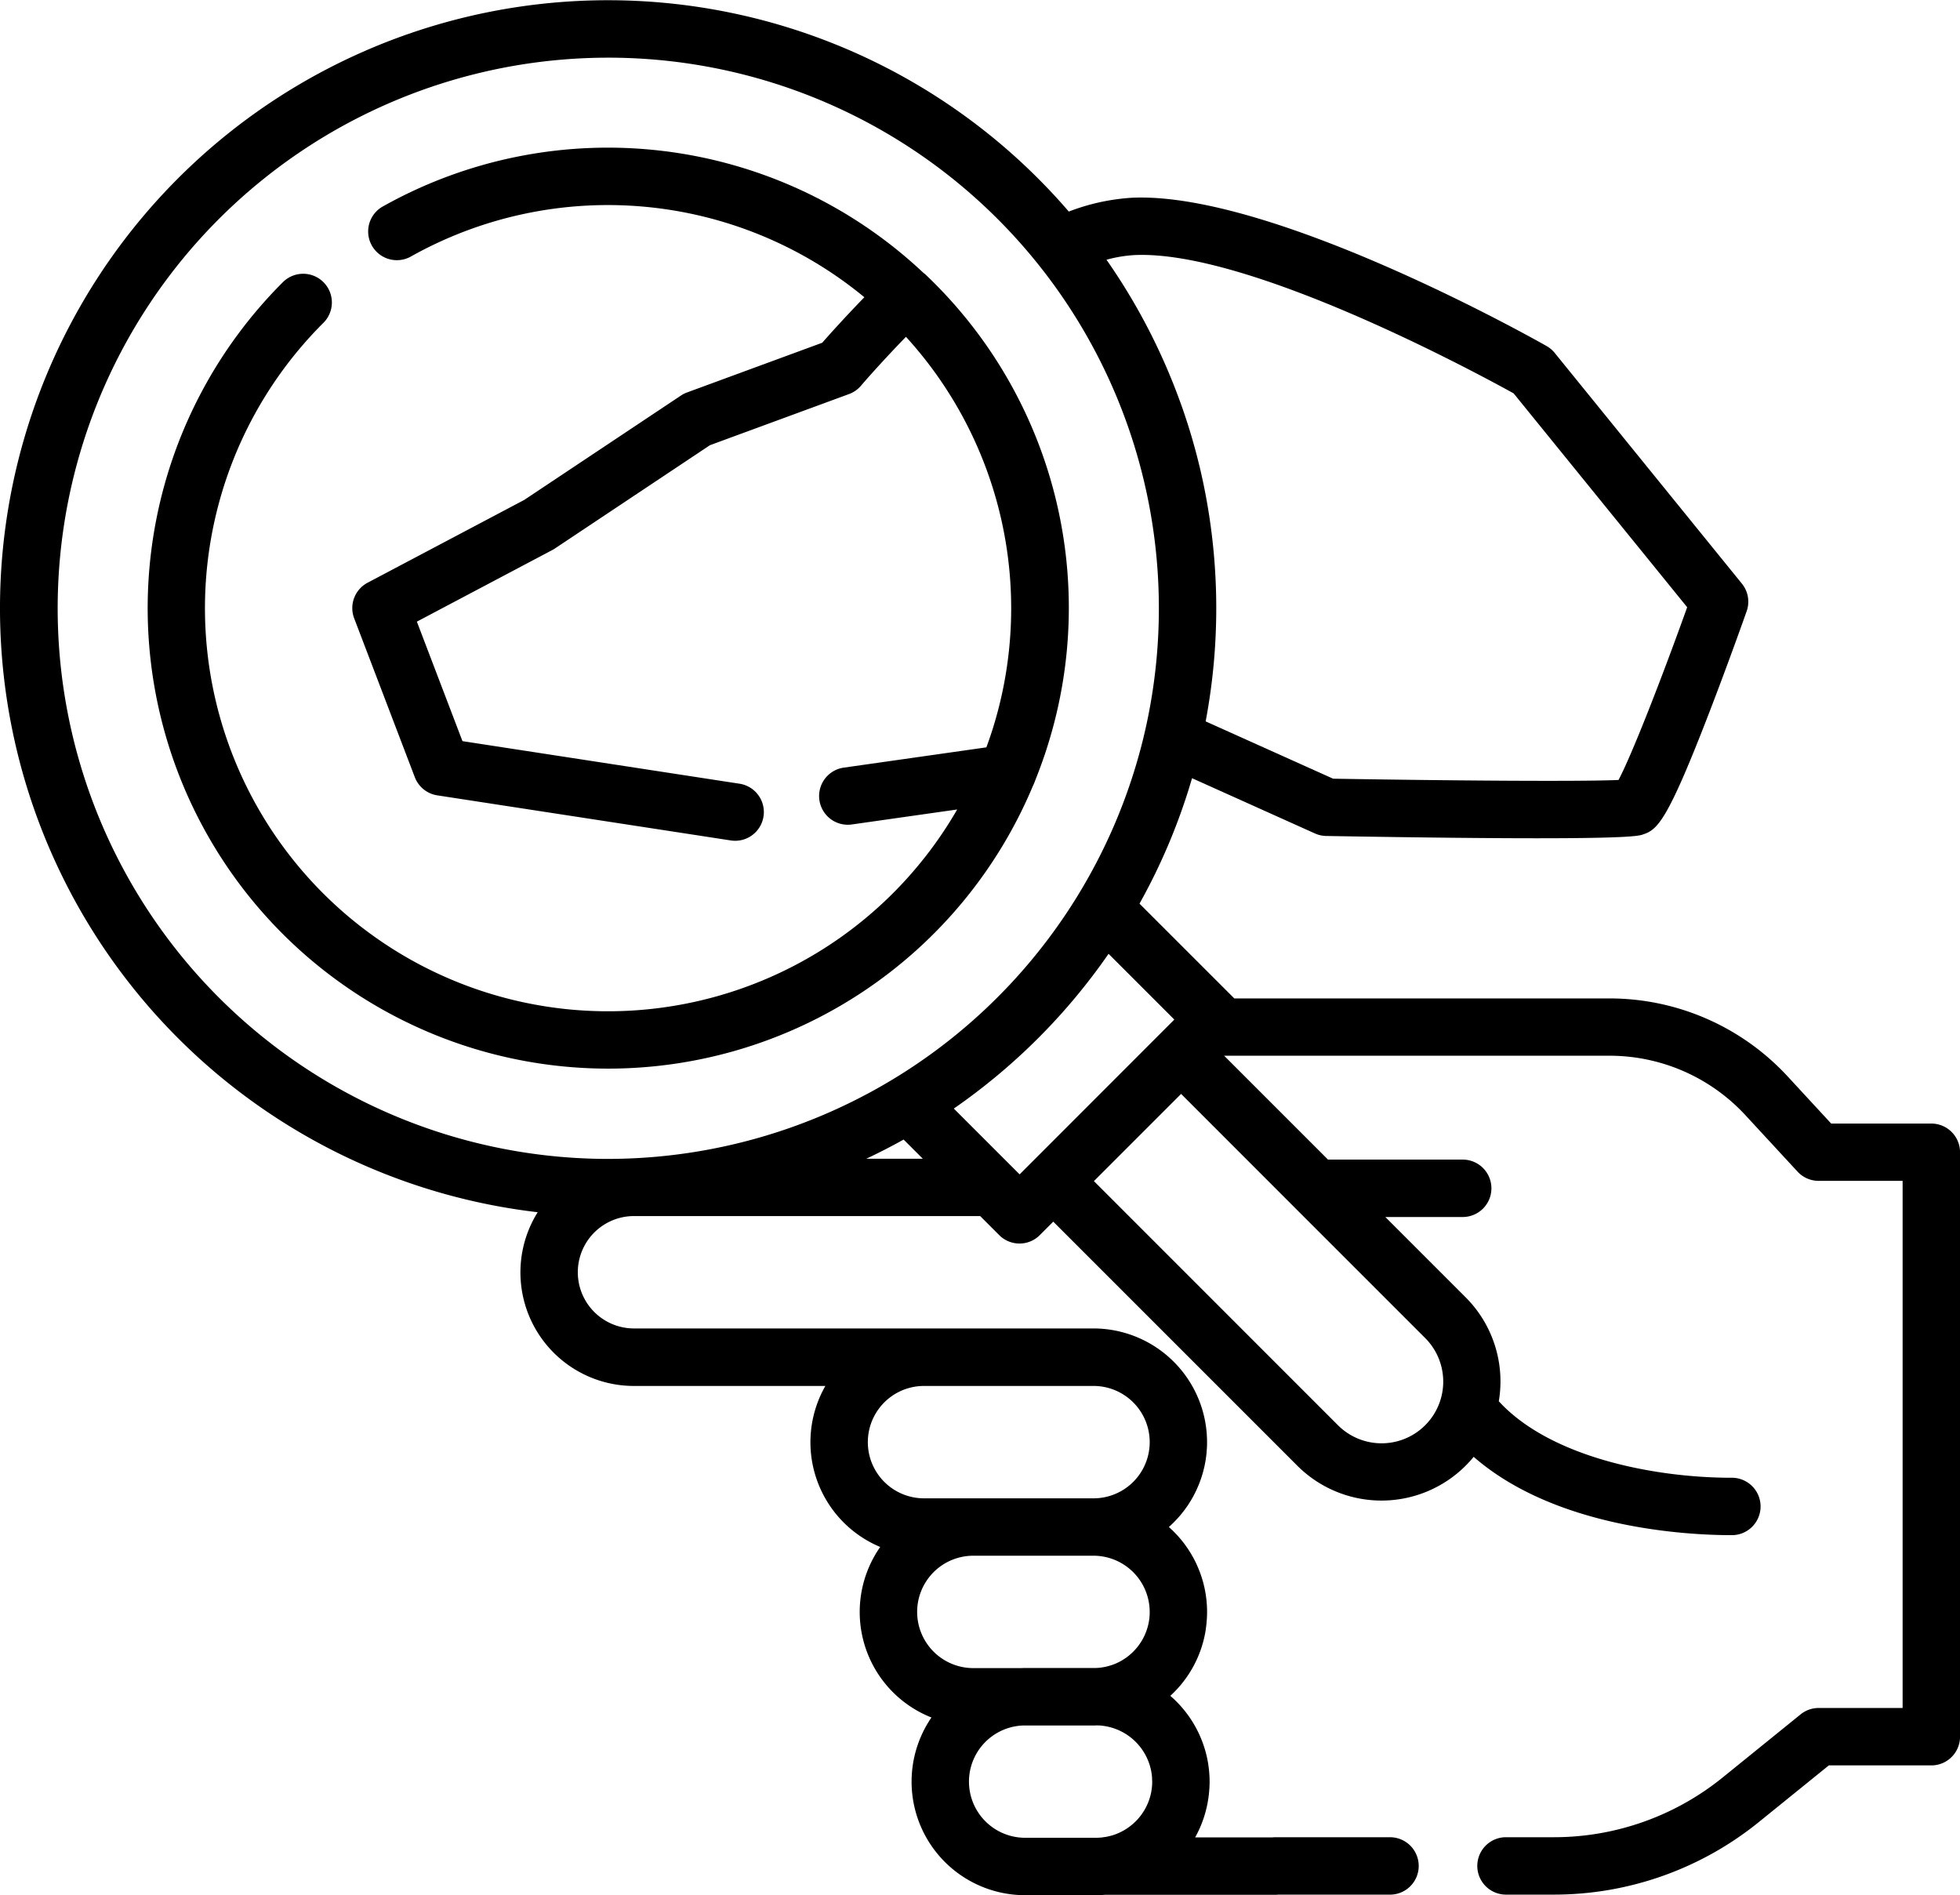
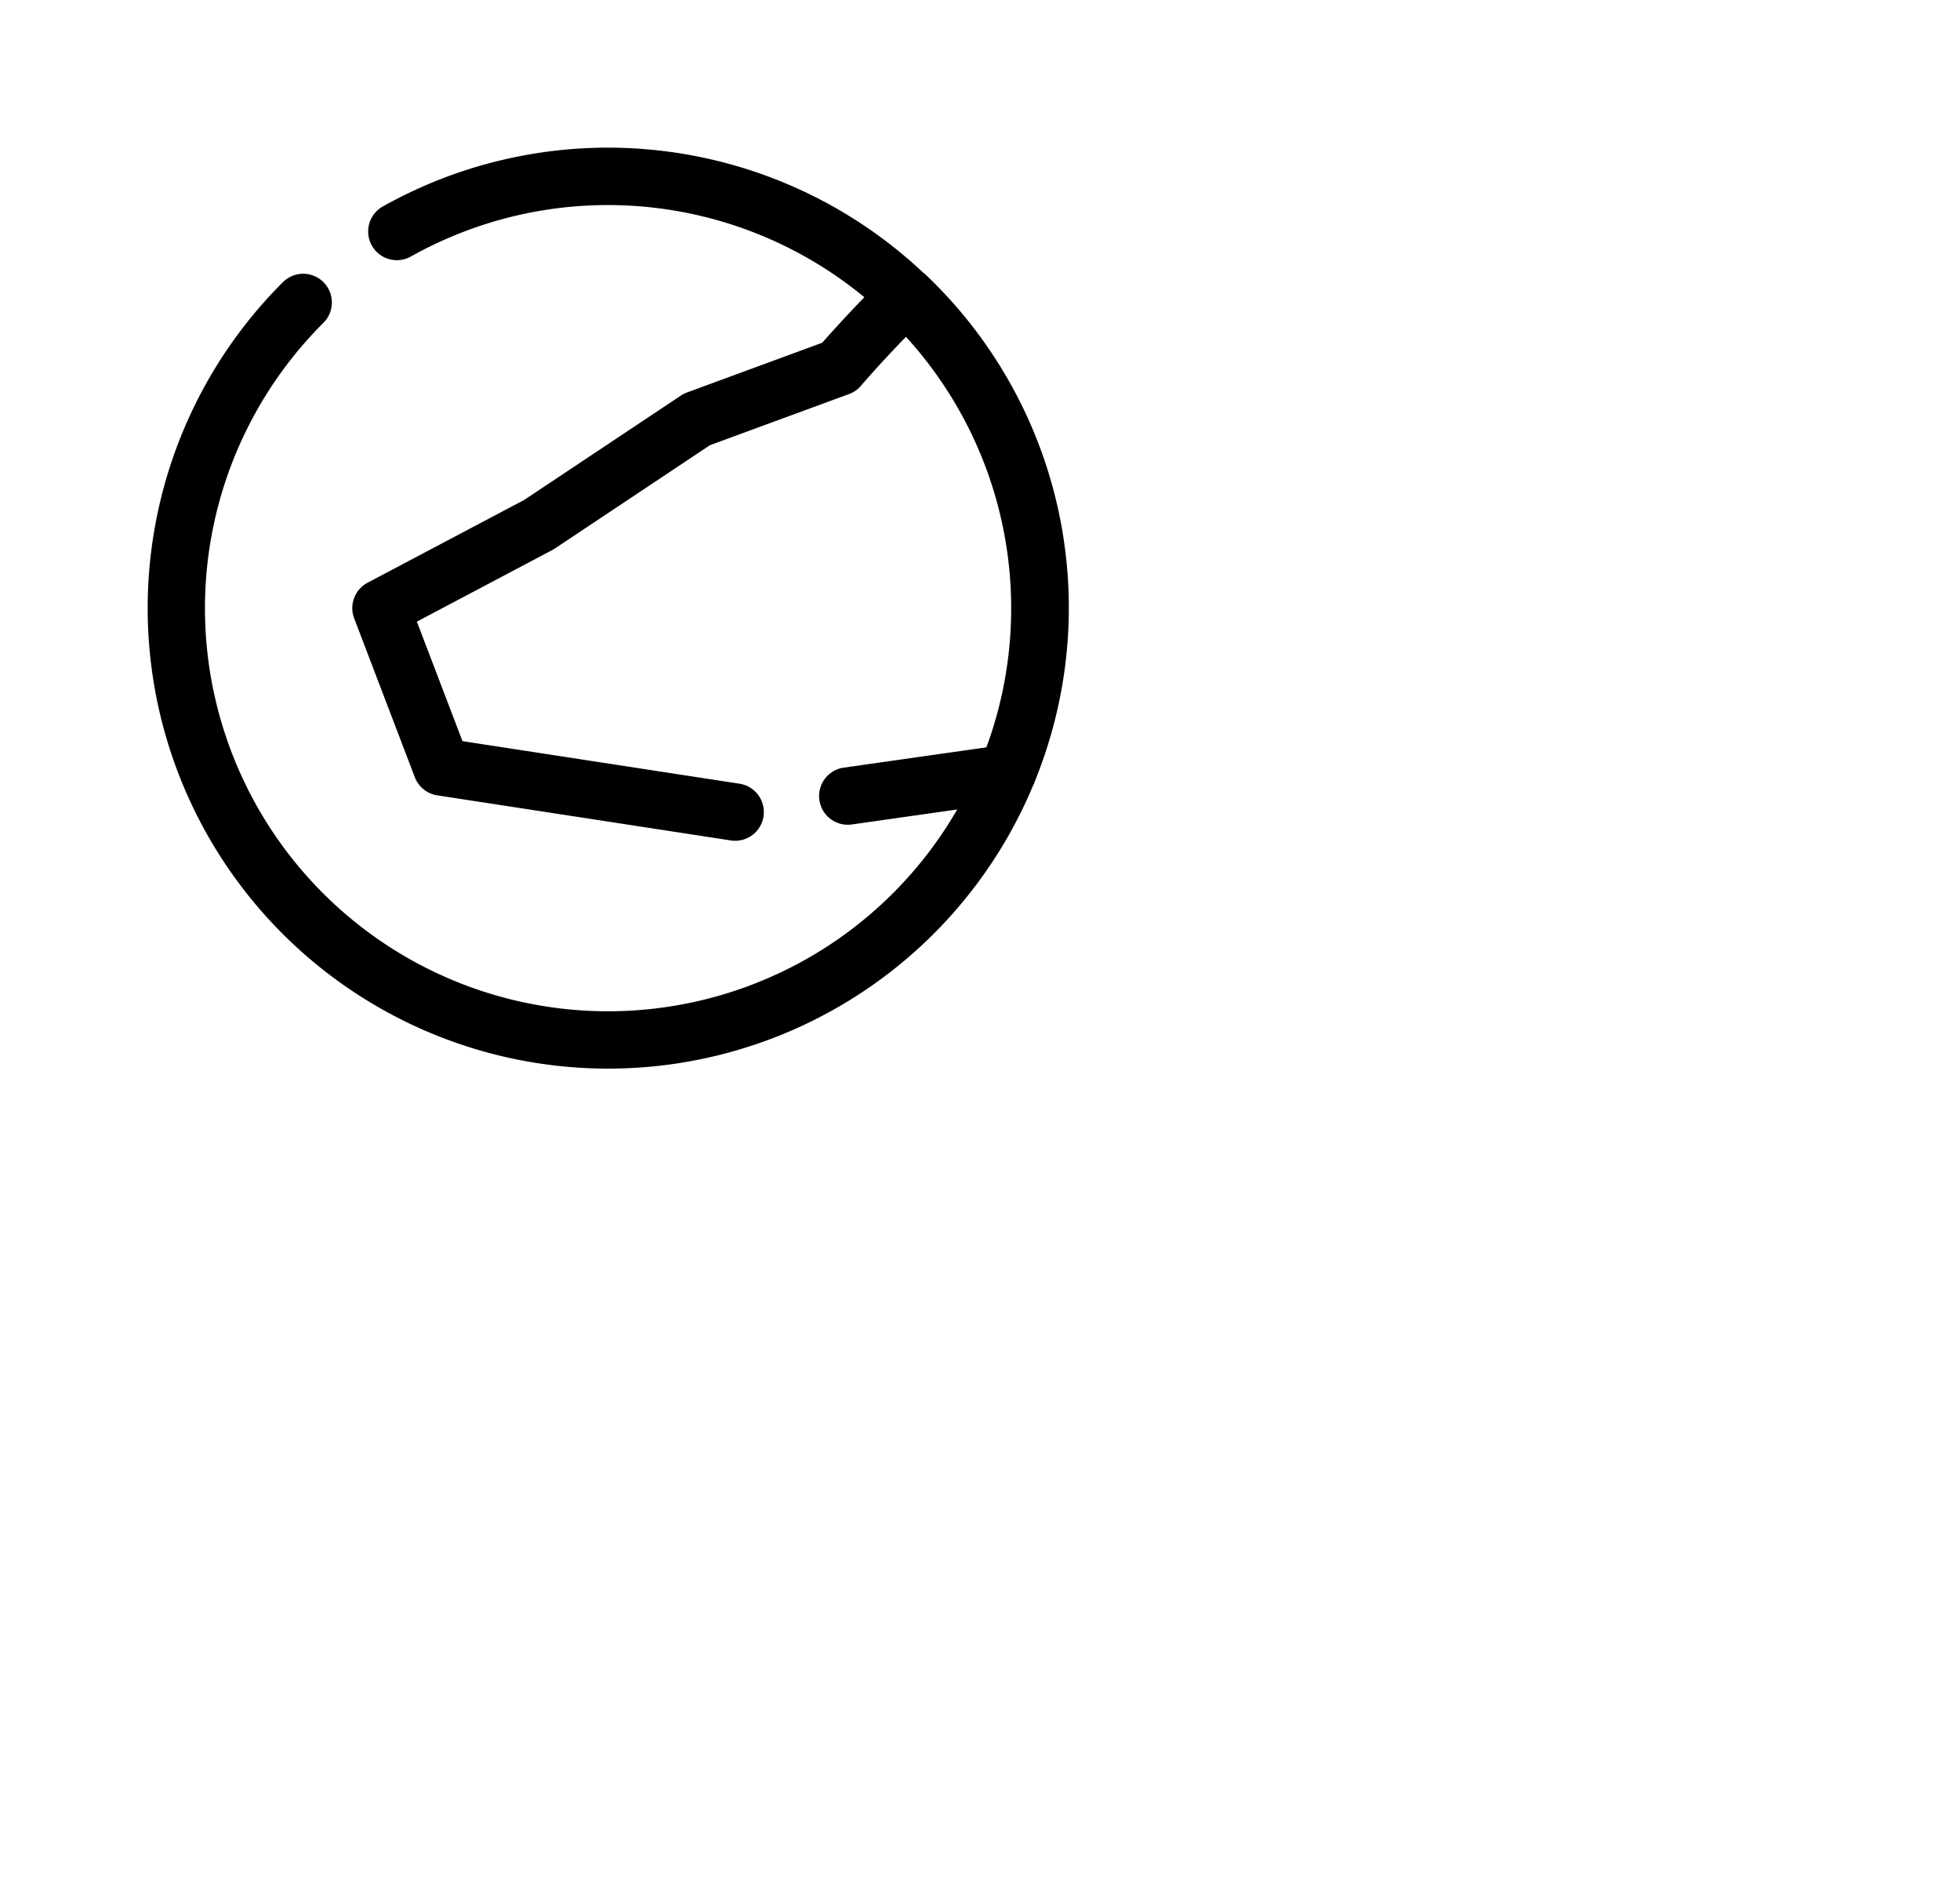
<svg xmlns="http://www.w3.org/2000/svg" width="182.26" height="176.228" viewBox="0 0 182.26 176.228">
  <g id="magnifying-glass" transform="translate(0 -8.473)">
    <g id="Group_19" data-name="Group 19" transform="translate(13.731 22.203)">
      <g id="Group_18" data-name="Group 18">
        <path id="Path_57" data-name="Path 57" d="M111.67,59.586c-.237-.237-.476-.469-.717-.7a2.694,2.694,0,0,0-.255-.212A42.791,42.791,0,0,0,60.38,52.546,2.669,2.669,0,0,0,63,57.195a37.464,37.464,0,0,1,42.218,3.758c-1.878,1.938-3.243,3.463-3.916,4.231L88.724,69.809a2.662,2.662,0,0,0-.559.284L73.591,79.8,59.023,87.5a2.668,2.668,0,0,0-1.246,3.311l5.637,14.769A2.67,2.67,0,0,0,65.5,107.27l27.3,4.194a2.7,2.7,0,0,0,.409.031,2.669,2.669,0,0,0,.4-5.307L67.847,102.23,63.606,91.118l12.6-6.661a2.682,2.682,0,0,0,.232-.138l14.424-9.609,12.932-4.754a2.674,2.674,0,0,0,1.115-.78c.019-.023,1.608-1.892,4.178-4.543a37.454,37.454,0,0,1,8.1,36.349l-.008.025q-.284.909-.613,1.8l-13.218,1.88a2.669,2.669,0,1,0,.752,5.284l9.751-1.387A37.478,37.478,0,1,1,54.889,63.359a2.669,2.669,0,1,0-3.774-3.774,42.819,42.819,0,1,0,69.781,46.8c.022-.045.047-.088.066-.134.089-.215.169-.432.254-.648l.053-.135q.349-.891.656-1.789c.012-.036.026-.072.038-.108.1-.288.191-.577.282-.866.033-.107.066-.214.1-.321A42.691,42.691,0,0,0,111.67,59.586Z" transform="translate(-38.573 -47.044)" />
      </g>
    </g>
    <g id="Group_21" data-name="Group 21" transform="translate(0 8.473)">
      <g id="Group_20" data-name="Group 20">
-         <path id="Path_58" data-name="Path 58" d="M179.591,112.949h-9.309l-4.069-4.406a22.548,22.548,0,0,0-16.519-7.23H114.778L105.962,92.5a56.235,56.235,0,0,0,4.886-11.665l11.429,5.138a2.672,2.672,0,0,0,1.048.234c9.071.156,15.305.213,19.605.213,8.788,0,9.5-.237,9.836-.349,1.358-.452,2.25-1.162,6.162-11.305,1.814-4.7,3.477-9.408,3.493-9.455a2.668,2.668,0,0,0-.445-2.57L144.572,41.289a2.664,2.664,0,0,0-.753-.638c-1.032-.587-25.443-14.352-38.515-13.793a19.666,19.666,0,0,0-5.917,1.288A56.539,56.539,0,1,0,50,121.193a10.558,10.558,0,0,0,8.955,16.155H76.751a10.551,10.551,0,0,0,5.1,14.971,10.548,10.548,0,0,0,4.764,15.858A10.558,10.558,0,0,0,95.333,184.7h6.586c.285,0,.567-.015.847-.037H118.59a2.664,2.664,0,0,0,.282-.015h10.333a2.669,2.669,0,1,0,0-5.337H118.589a2.668,2.668,0,0,0-.282.015h-7.171a10.53,10.53,0,0,0,1.195-3.421c.014-.079.027-.158.038-.237q.021-.151.038-.3c.014-.122.026-.246.036-.369.006-.078.013-.154.018-.232.012-.208.02-.416.02-.627,0-.192-.006-.382-.016-.571,0-.051-.008-.1-.012-.153-.01-.139-.02-.278-.035-.416-.006-.052-.014-.1-.02-.157-.017-.137-.035-.274-.057-.41-.007-.046-.016-.09-.024-.136-.026-.144-.053-.288-.085-.43-.007-.034-.016-.068-.023-.1q-.054-.235-.119-.465l-.016-.055a10.58,10.58,0,0,0-3.246-5.085,10.507,10.507,0,0,0,3.3-6.189c0-.012,0-.025,0-.038.024-.159.045-.32.061-.481.007-.067.01-.134.016-.2.009-.112.02-.223.026-.336q.014-.276.015-.555c0-.189-.006-.378-.015-.564,0-.063-.01-.124-.014-.187-.009-.124-.017-.248-.03-.37-.008-.074-.019-.147-.028-.221-.014-.11-.028-.219-.045-.328-.012-.078-.028-.156-.042-.233-.019-.1-.037-.2-.059-.305-.017-.08-.036-.159-.055-.238-.023-.1-.047-.2-.073-.292-.021-.079-.044-.158-.068-.237-.028-.095-.056-.189-.087-.282s-.052-.157-.08-.235-.065-.183-.1-.273-.06-.154-.091-.231-.075-.178-.114-.266-.067-.151-.1-.225-.084-.174-.128-.26-.073-.145-.111-.217-.094-.171-.143-.256c-.04-.069-.078-.139-.119-.207-.052-.087-.106-.171-.161-.256-.041-.064-.08-.128-.122-.191-.062-.092-.126-.181-.191-.271-.038-.053-.075-.108-.114-.161q-.145-.194-.3-.381l-.057-.068q-.154-.185-.315-.363c-.041-.045-.084-.088-.125-.131-.079-.084-.159-.168-.241-.25-.049-.049-.1-.1-.15-.143-.078-.074-.155-.148-.235-.22l-.04-.037.039-.037c.08-.072.159-.147.237-.222.049-.047.1-.093.148-.141.083-.082.163-.167.243-.252.041-.043.083-.085.123-.129q.162-.178.316-.363l.056-.068c.1-.125.2-.252.3-.381.039-.052.075-.106.113-.159.065-.09.13-.18.192-.272.042-.063.082-.127.122-.191.054-.085.109-.169.161-.256.041-.068.08-.138.119-.207.048-.085.1-.17.143-.256s.074-.144.111-.217.087-.172.127-.26.069-.15.1-.225.077-.177.114-.266.062-.153.091-.231.068-.181.1-.273.054-.156.08-.235.059-.187.087-.281c.023-.079.046-.158.068-.237.026-.1.049-.194.073-.291.019-.079.038-.159.055-.239.021-.1.04-.2.059-.3.014-.078.029-.156.042-.234.017-.109.031-.218.045-.327.009-.074.02-.147.028-.221.013-.122.022-.246.03-.37,0-.062.011-.124.014-.187q.015-.28.015-.564A10.574,10.574,0,0,0,101.684,132H58.956a5.225,5.225,0,0,1,0-10.45H91.146l1.773,1.773a2.642,2.642,0,0,0,.2.183,2.672,2.672,0,0,0,2.926.293,2.624,2.624,0,0,0,.443-.293,2.709,2.709,0,0,0,.2-.183l1.254-1.254,22.693,22.693a11.07,11.07,0,0,0,15.656,0q.4-.4.745-.824c7.694,6.707,20.031,7.283,23.959,7.283a2.669,2.669,0,1,0,0-5.337c-7.107,0-16.829-1.882-21.622-7.113a11.062,11.062,0,0,0-3.082-9.664l-7.469-7.469h7.195a2.669,2.669,0,0,0,0-5.338H123.491l-9.659-9.659h35.86a17.2,17.2,0,0,1,12.6,5.514l4.862,5.264a2.67,2.67,0,0,0,1.961.858h7.809v49.015h-7.808a2.669,2.669,0,0,0-1.679.594l-7.274,5.89a24.914,24.914,0,0,1-15.626,5.533h-4.546a2.669,2.669,0,0,0,0,5.337h4.546a30.268,30.268,0,0,0,18.985-6.721l6.54-5.294h9.533a2.669,2.669,0,0,0,2.669-2.669V115.617A2.67,2.67,0,0,0,179.591,112.949Zm-72.457,60.989c0,.067.01.133.01.2a5.2,5.2,0,0,1-.027.524c0,.027-.008.053-.011.08-.017.148-.038.3-.067.44,0,.013-.006.025-.009.038a5.245,5.245,0,0,1-3.542,3.9l-.022.007c-.127.04-.258.07-.389.1-.043.01-.085.022-.129.031-.091.018-.184.029-.277.042s-.162.027-.245.035c-.167.016-.337.026-.508.026H95.332a5.222,5.222,0,0,1-.182-10.441h6.535c.093,0,.184,0,.276-.007.027,0,.053,0,.08,0,.15,0,.3.01.446.026l.044.007a5.245,5.245,0,0,1,4.585,4.657C107.128,173.717,107.13,173.827,107.134,173.937Zm-.249-15.045s0,.007,0,.011a5.238,5.238,0,0,1-3.151,4.264l-.051.02q-.194.081-.4.145c-.054.017-.109.032-.164.047-.1.028-.2.055-.3.078-.085.019-.172.033-.258.048s-.153.026-.231.035c-.105.013-.211.021-.318.027l-.145.007H95.332c-.122,0-.242,0-.363.009H90.511a5.225,5.225,0,0,1,0-10.451h11.174a5.231,5.231,0,0,1,5.225,5.225A4.979,4.979,0,0,1,106.885,158.892Zm-20.96-21.546h15.761a5.225,5.225,0,1,1,0,10.45H85.925a5.225,5.225,0,1,1,0-10.45Zm19.61-105.157c10.693-.468,31.926,11.038,35.216,12.861L156.89,64.937C154.541,71.5,151.747,78.665,150.506,81c-3.507.156-15.587.065-26.539-.119l-11.852-5.328,0-.01a56.663,56.663,0,0,0,.015-20.955l-.017-.091q-.117-.619-.247-1.233c-.006-.027-.011-.055-.016-.082-.012-.059-.027-.117-.04-.175-.079-.361-.159-.721-.245-1.08-.029-.121-.059-.241-.089-.362-.081-.329-.163-.657-.25-.983-.036-.138-.074-.275-.112-.413-.085-.31-.171-.62-.261-.928-.043-.15-.089-.3-.133-.447-.088-.294-.178-.588-.271-.88-.052-.164-.106-.327-.16-.491q-.134-.408-.273-.815c-.065-.188-.131-.375-.2-.561q-.128-.358-.26-.714c-.084-.225-.17-.449-.257-.674-.074-.19-.147-.38-.223-.568q-.167-.417-.34-.83c-.052-.125-.1-.25-.157-.374q-.222-.521-.454-1.037l-.056-.125a56.683,56.683,0,0,0-5.176-9.1A12.448,12.448,0,0,1,105.535,32.189ZM56.551,116.236a51.2,51.2,0,1,1,50.338-41.779.018.018,0,0,0,0,0c-.081.437-.17.873-.263,1.308q-.036.167-.073.332c-.07.321-.146.641-.222.961A51.3,51.3,0,0,1,56.551,116.236Zm24-.014q1.773-.834,3.477-1.786l1.786,1.786Zm15.515.2,0,0-1.251,1.251L94.14,117l0,0-5.445-5.445a56.86,56.86,0,0,0,7.844-6.546h0a56.91,56.91,0,0,0,6.546-7.844l6.115,6.115-.312.311-.943.943Zm24.434,4.444.006.006,12.022,12.022A5.733,5.733,0,1,1,124.417,141L101.723,118.3l8.108-8.108Z" transform="translate(0 -8.473)" />
-       </g>
+         </g>
    </g>
  </g>
</svg>